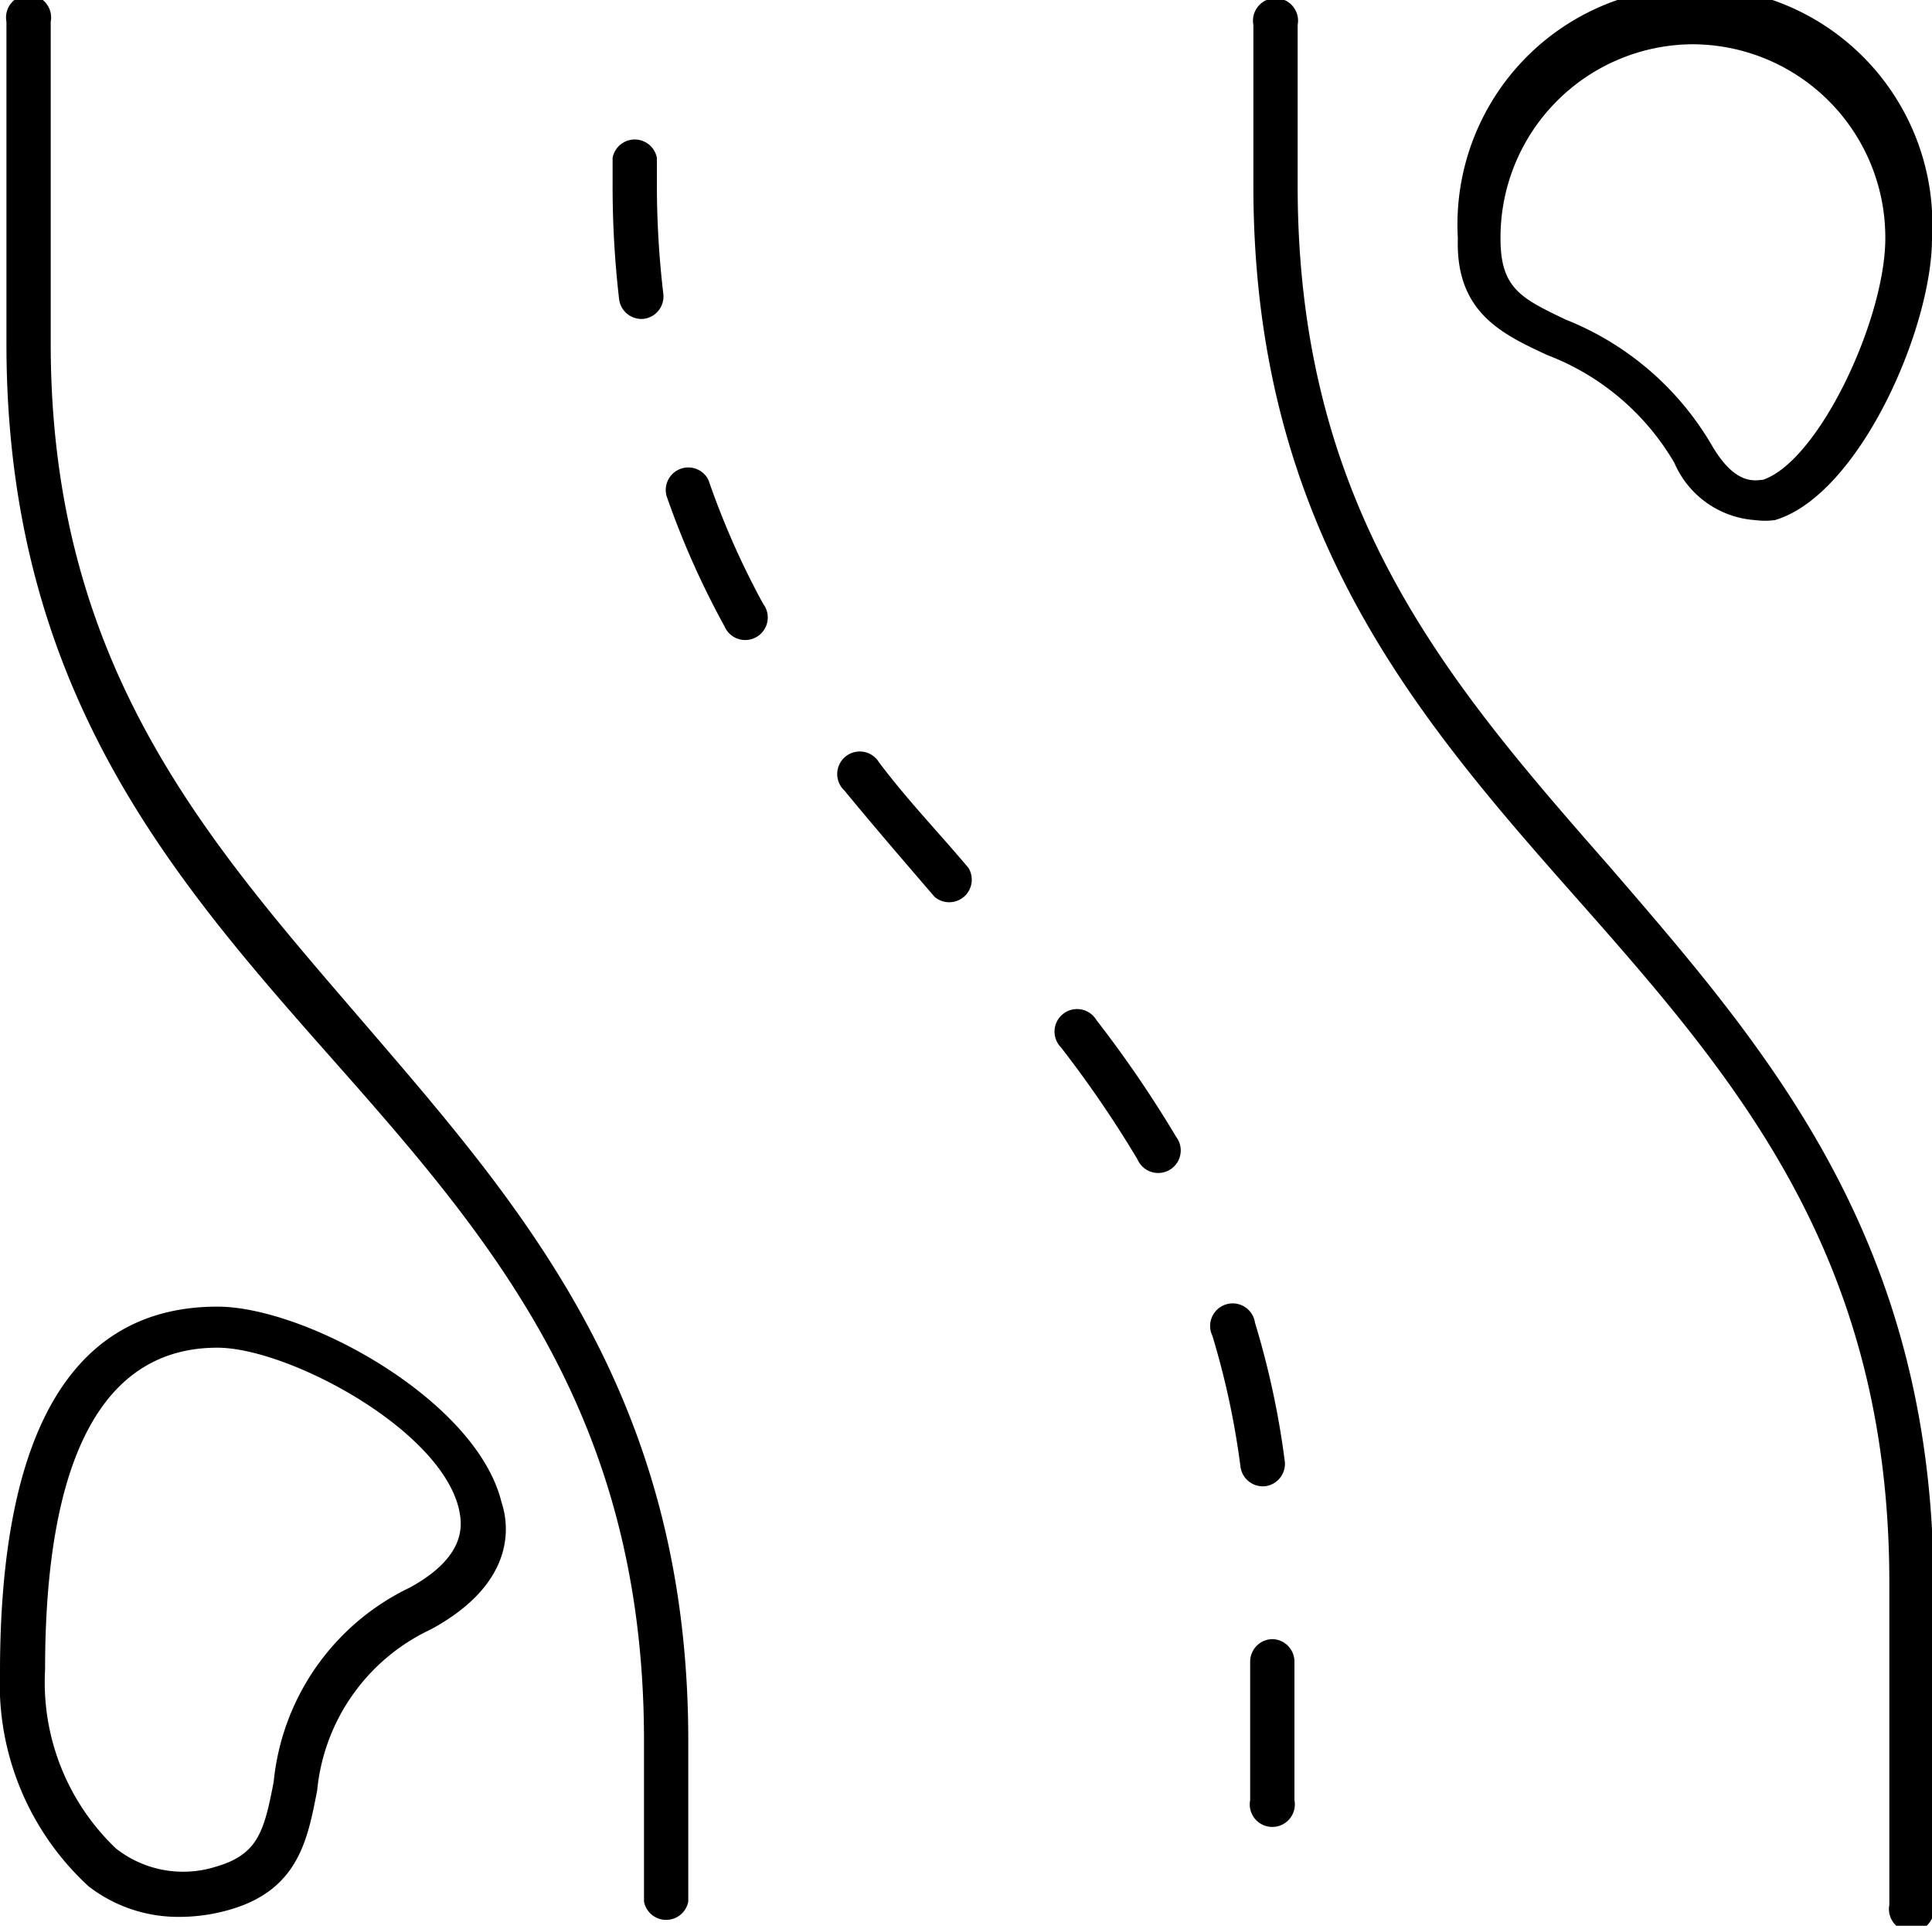
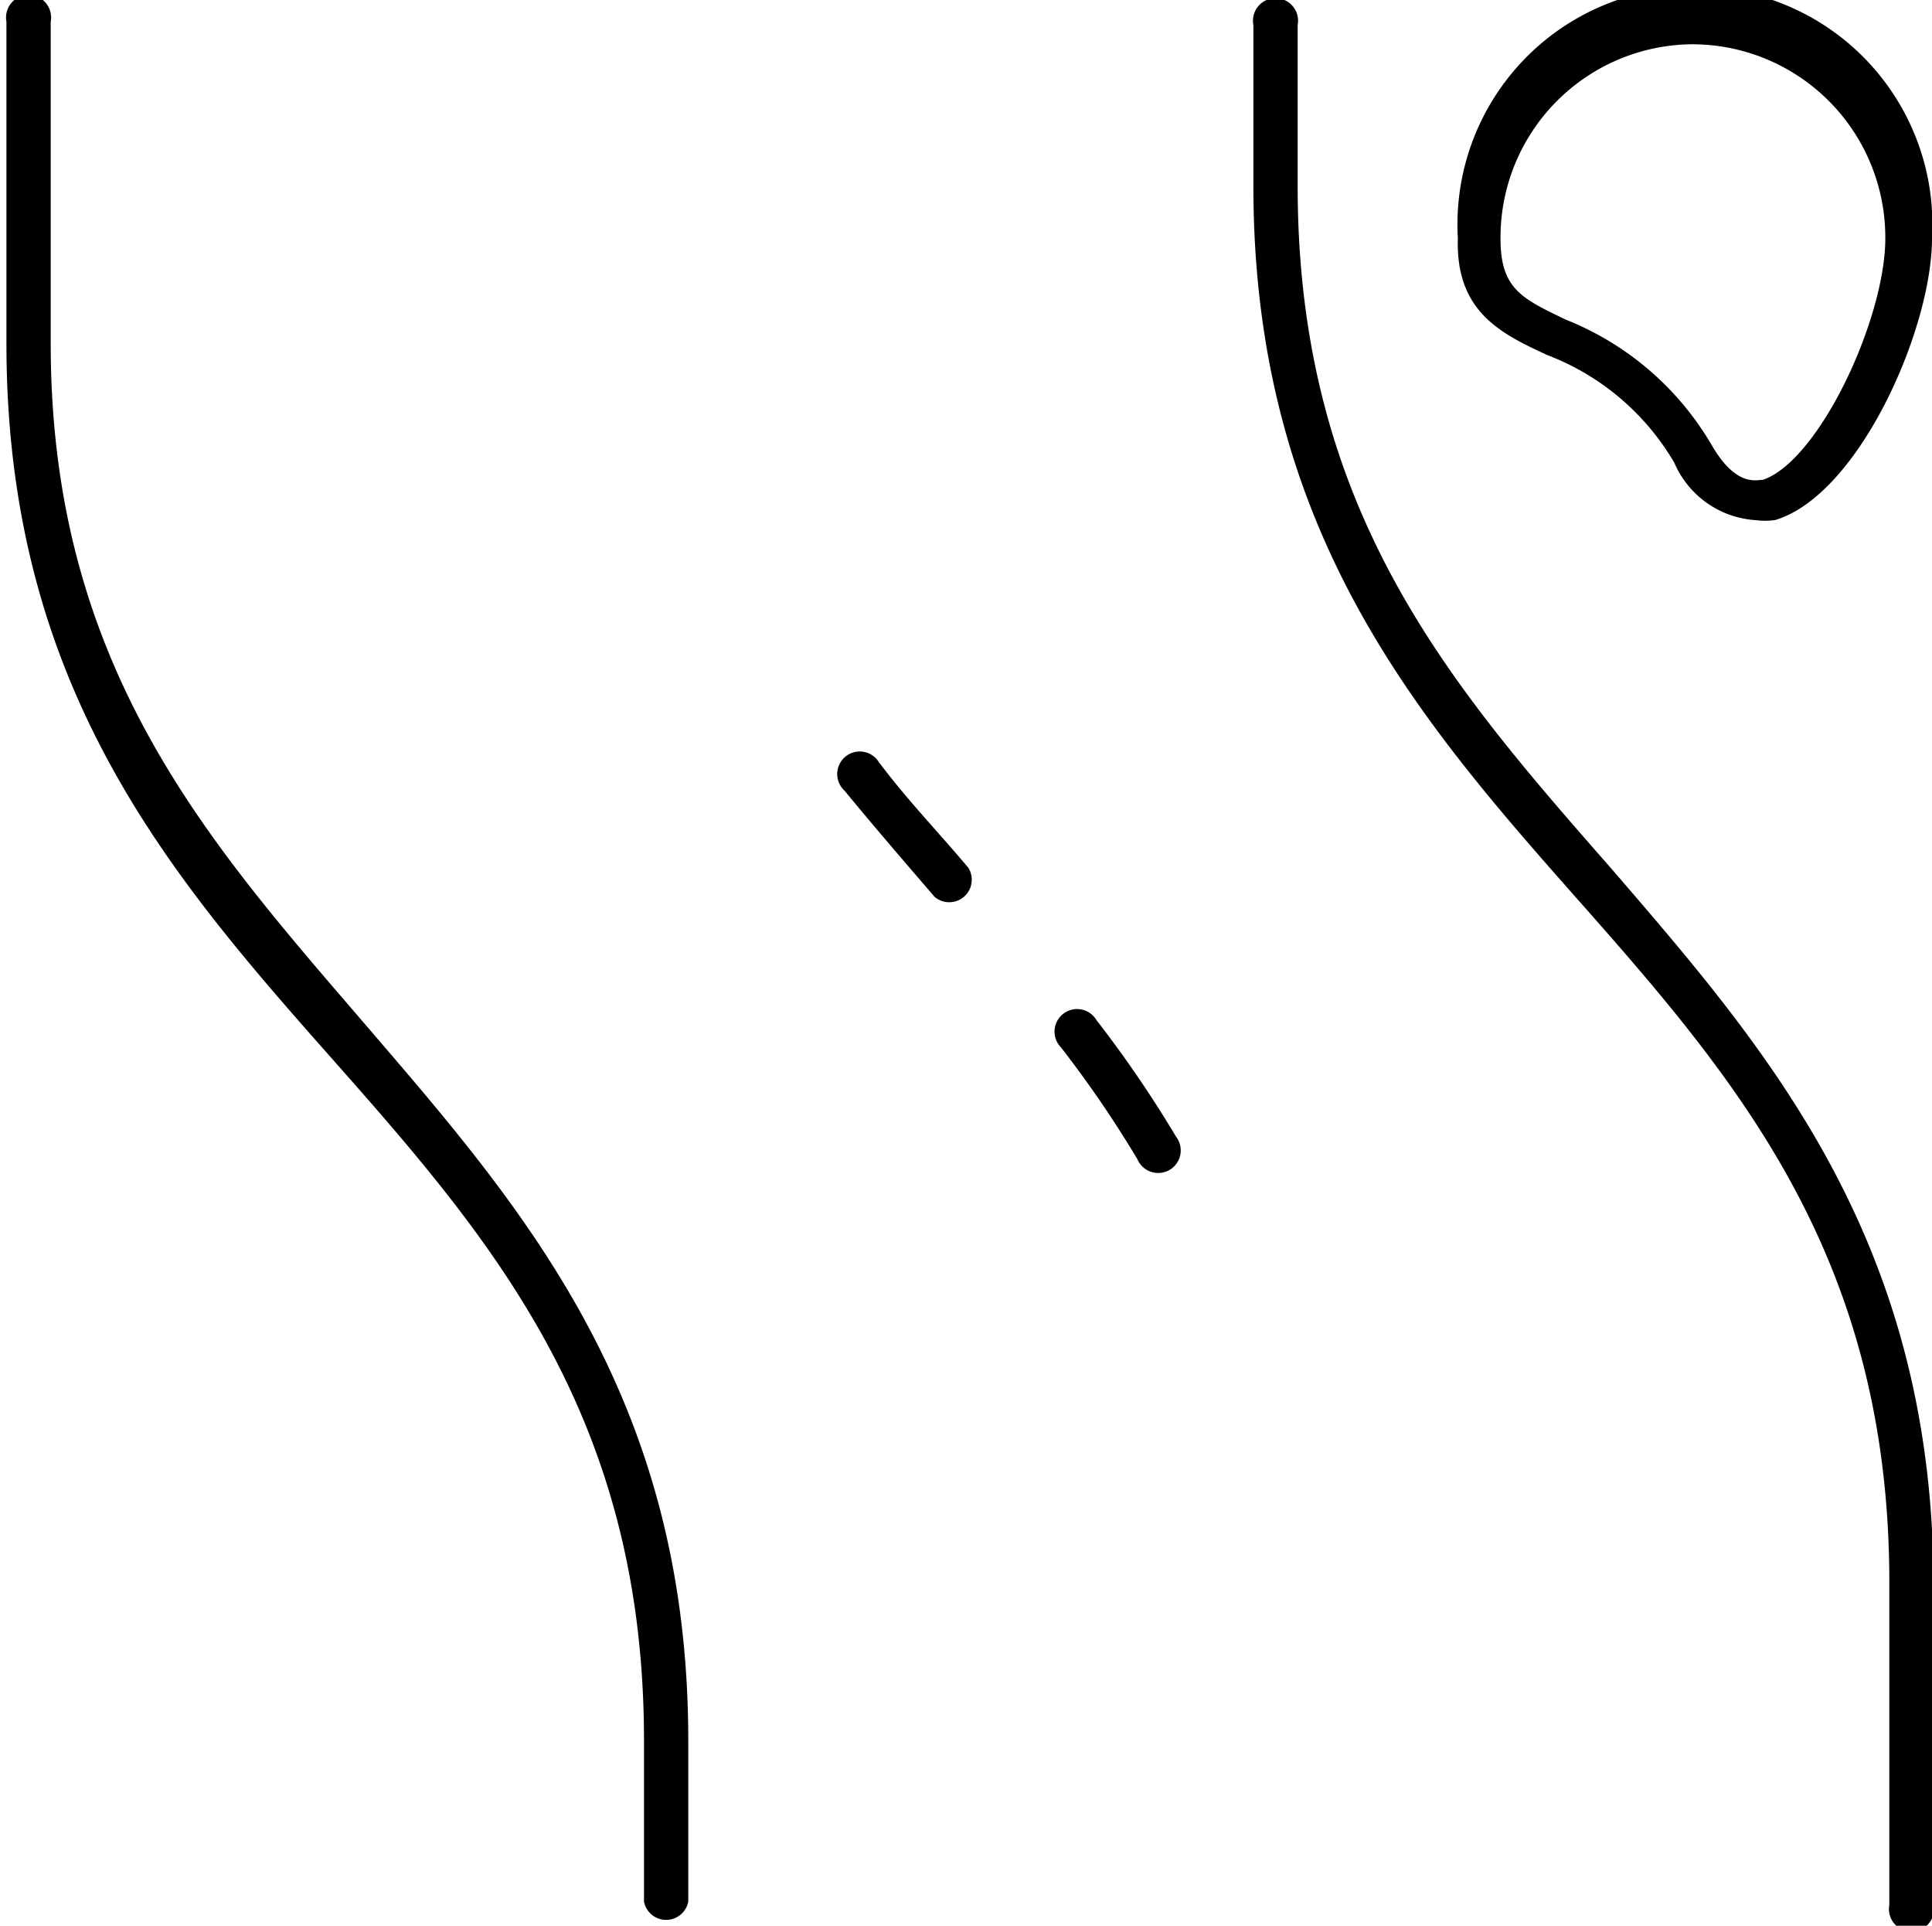
<svg xmlns="http://www.w3.org/2000/svg" id="Layer_1" data-name="Layer 1" width="24" height="23.92" viewBox="0 0 24 23.92">
  <title>Track</title>
  <path d="M.63,4.31v-4a.28.28,0,1,0-.55,0v4c0,4.23,2,6.57,4,8.83S8,17.59,8,21.66v2a.28.28,0,0,0,.55,0v-2c0-4.27-2.05-6.61-4-8.88S.63,8.34.63,4.31Z" transform="translate(0 -0.04)" />
  <path d="M20,10.81c-2-2.28-3.88-4.44-3.88-8.46v-2a.28.28,0,1,0-.55,0v2c0,4.23,2,6.57,4,8.83s3.9,4.46,3.9,8.52v4a.28.28,0,1,0,.55,0v-4C24,15.42,21.95,13.07,20,10.81Z" transform="translate(0 -0.04)" />
-   <path d="M8,4H8a.28.28,0,0,0,.24-.31,11.6,11.6,0,0,1-.08-1.36V2a.28.28,0,0,0-.55,0v.33a12.16,12.16,0,0,0,.08,1.42A.28.28,0,0,0,8,4Z" transform="translate(0 -0.04)" />
  <path d="M10.92,9.51a.28.28,0,1,0-.43.35c.37.45.75.89,1.12,1.32a.28.28,0,0,0,.42-.36C11.67,10.39,11.29,10,10.92,9.51Z" transform="translate(0 -0.04)" />
-   <path d="M15.72,18.5h0a.28.28,0,0,0,.24-.31,10.52,10.52,0,0,0-.37-1.72.28.28,0,1,0-.53.16,10,10,0,0,1,.35,1.63A.28.28,0,0,0,15.72,18.5Z" transform="translate(0 -0.04)" />
-   <path d="M15.81,20.4a.28.28,0,0,0-.28.28V22.4a.28.28,0,1,0,.55,0V20.67A.28.28,0,0,0,15.81,20.4Z" transform="translate(0 -0.04)" />
-   <path d="M8.8,6a.28.28,0,0,0-.52.2A10.56,10.56,0,0,0,9,7.82a.28.28,0,1,0,.48-.28A10,10,0,0,1,8.8,6Z" transform="translate(0 -0.04)" />
  <path d="M13.62,12.71a.28.28,0,1,0-.44.34,13.93,13.93,0,0,1,.95,1.39.28.28,0,1,0,.48-.28A14.47,14.47,0,0,0,13.62,12.71Z" transform="translate(0 -0.04)" />
  <path d="M19.22,4.45a3.11,3.11,0,0,1,1.58,1.34,1.18,1.18,0,0,0,1,.71.94.94,0,0,0,.25,0C23.09,6.19,24,4.13,24,3a2.95,2.95,0,1,0-5.89,0C18.08,3.92,18.66,4.19,19.22,4.45ZM21,.59A2.4,2.4,0,0,1,23.42,3c0,1-.82,2.76-1.52,3-.08,0-.33.09-.63-.42a3.67,3.67,0,0,0-1.82-1.57c-.54-.26-.81-.38-.81-1A2.4,2.4,0,0,1,21,.59Z" transform="translate(0 -0.04)" />
-   <path d="M2.7,16.27C.91,16.27,0,17.8,0,20.81a3.41,3.41,0,0,0,1.1,2.66,1.82,1.82,0,0,0,1.12.38,2.25,2.25,0,0,0,.6-.08h0c.89-.24,1-.88,1.12-1.49a2.47,2.47,0,0,1,1.41-2c1-.54,1-1.22.88-1.58C5.92,17.43,3.8,16.27,2.7,16.27Zm2.39,3.49A3,3,0,0,0,3.4,22.17c-.12.63-.2.91-.73,1.06A1.35,1.35,0,0,1,1.44,23a2.85,2.85,0,0,1-.88-2.22c0-2.64.72-4,2.14-4,.87,0,2.76,1,3,2C5.73,18.93,5.84,19.35,5.09,19.76Z" transform="translate(0 -0.04)" />
</svg>